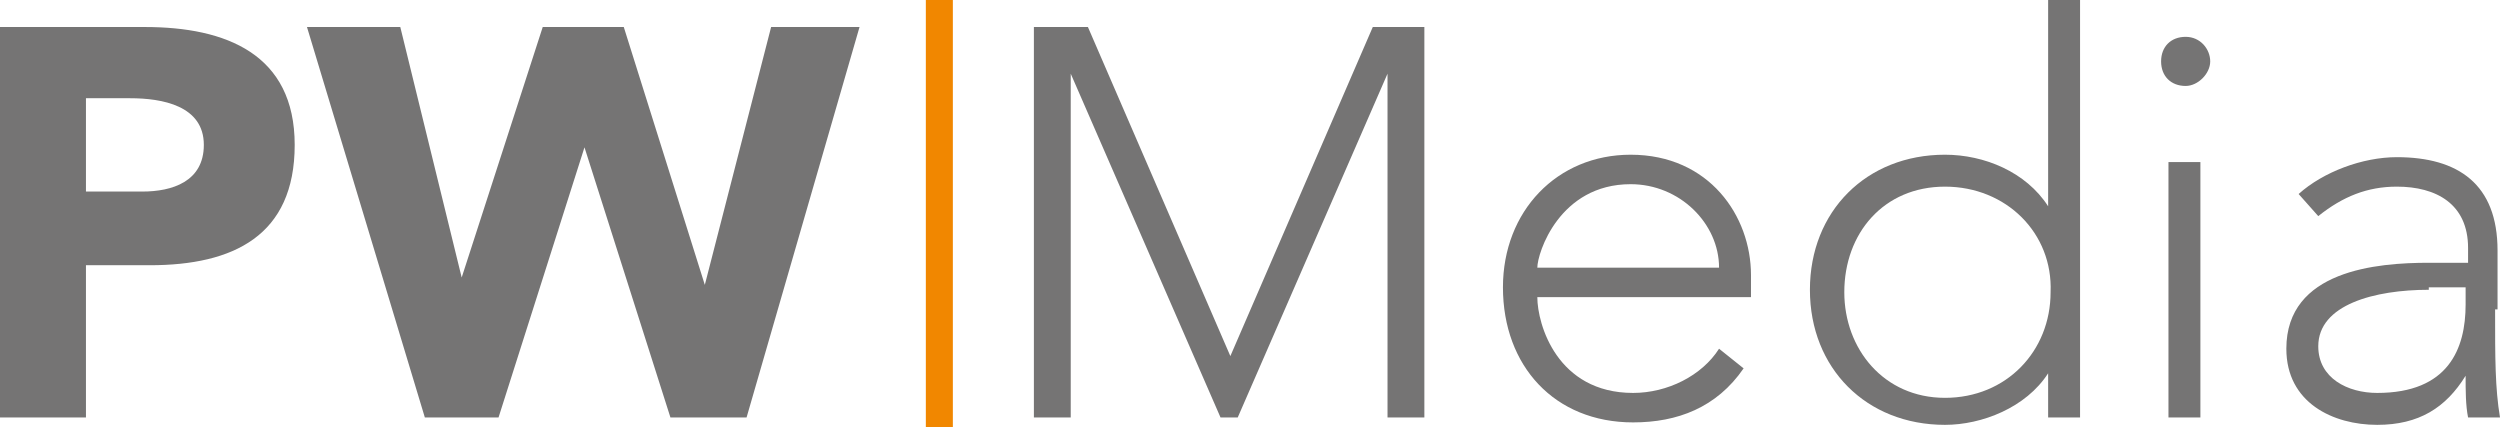
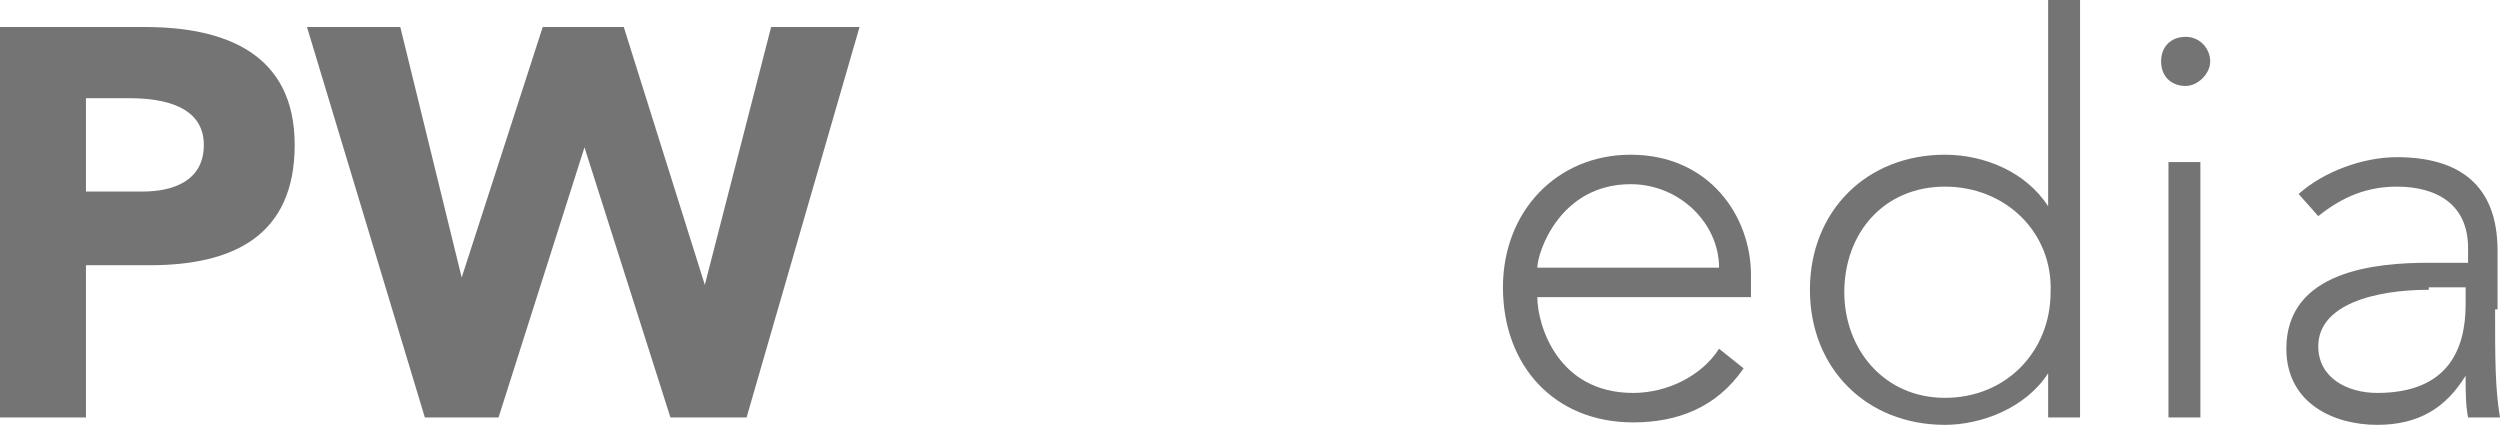
<svg xmlns="http://www.w3.org/2000/svg" version="1.1" x="0px" y="0px" viewBox="0 0 101.8 17.4" style="enable-background:new 0 0 101.8 17.4;" xml:space="preserve">
  <style type="text/css">
	.st0{fill:#757474;}
	.st1{fill:#F18700;}
</style>
  <g id="cool_gray_03_C">
    <g>
      <g>
        <path class="st0" d="M0,1.1h5.9c3.3,0,6.1,1.1,6.1,4.8c0,3.7-2.5,4.9-5.9,4.9H3.5V17H0V1.1z M3.5,7.8h2.3c1.2,0,2.5-0.4,2.5-1.9     c0-1.6-1.7-1.9-3-1.9H3.5V7.8z" />
        <path class="st0" d="M12.5,1.1h3.8l2.5,10.2h0l3.3-10.2h3.3l3.3,10.5h0l2.7-10.5h3.6L30.4,17h-3.1L23.8,6h0l-3.5,11h-3L12.5,1.1z     " />
        <g>
          <g>
-             <path class="st1" d="M37.7,0h1.1v17.4h-1.1V0z" />
-           </g>
+             </g>
        </g>
-         <path class="st0" d="M42.1,1.1h2.2l5.8,13.4l5.8-13.4H58V17h-1.5V3h0l-6.1,14h-0.7L43.6,3h0v14h-1.5V1.1z" />
        <path class="st0" d="M71,15c-1.1,1.6-2.7,2.2-4.5,2.2c-3.2,0-5.3-2.3-5.3-5.5c0-3.1,2.2-5.4,5.2-5.4c3.2,0,4.9,2.5,4.9,4.9v0.9     h-8.7c0,1.1,0.8,3.9,3.9,3.9c1.4,0,2.8-0.7,3.5-1.8L71,15z M70,10.9c0-1.8-1.6-3.4-3.6-3.4c-2.9,0-3.8,2.8-3.8,3.4H70z" />
        <path class="st0" d="M83.4,15.2L83.4,15.2c-0.9,1.4-2.7,2.1-4.2,2.1c-3.2,0-5.5-2.3-5.5-5.5s2.3-5.5,5.5-5.5     c1.6,0,3.3,0.7,4.2,2.1h0V0h1.3v17h-1.3V15.2z M79.2,7.6c-2.5,0-4.1,1.9-4.1,4.3c0,2.3,1.6,4.3,4.1,4.3c2.5,0,4.3-1.9,4.3-4.3     C83.6,9.5,81.7,7.6,79.2,7.6z" />
        <path class="st0" d="M89,1.5c0.6,0,1,0.5,1,1s-0.5,1-1,1c-0.6,0-1-0.4-1-1S88.4,1.5,89,1.5z M88.3,6.6h1.3V17h-1.3V6.6z" />
        <path class="st0" d="M101.6,12.6c0,2,0,3.2,0.2,4.4h-1.3c-0.1-0.5-0.1-1.1-0.1-1.7h0c-0.8,1.3-1.9,2-3.6,2     c-1.8,0-3.7-0.9-3.7-3.1c0-3.2,3.7-3.5,5.8-3.5h1.6v-0.6c0-1.8-1.3-2.5-2.9-2.5c-1.2,0-2.2,0.4-3.2,1.2l-0.8-0.9     c1-0.9,2.6-1.5,4-1.5c2.5,0,4.1,1.1,4.1,3.8V12.6z M98.9,11.8c-2.2,0-4.5,0.6-4.5,2.3c0,1.3,1.2,1.9,2.4,1.9     c2.9,0,3.6-1.8,3.6-3.6v-0.7H98.9z" />
      </g>
    </g>
  </g>
  <g id="_x30_21_C_Orange">
</g>
  <g id="preeg">
</g>
</svg>